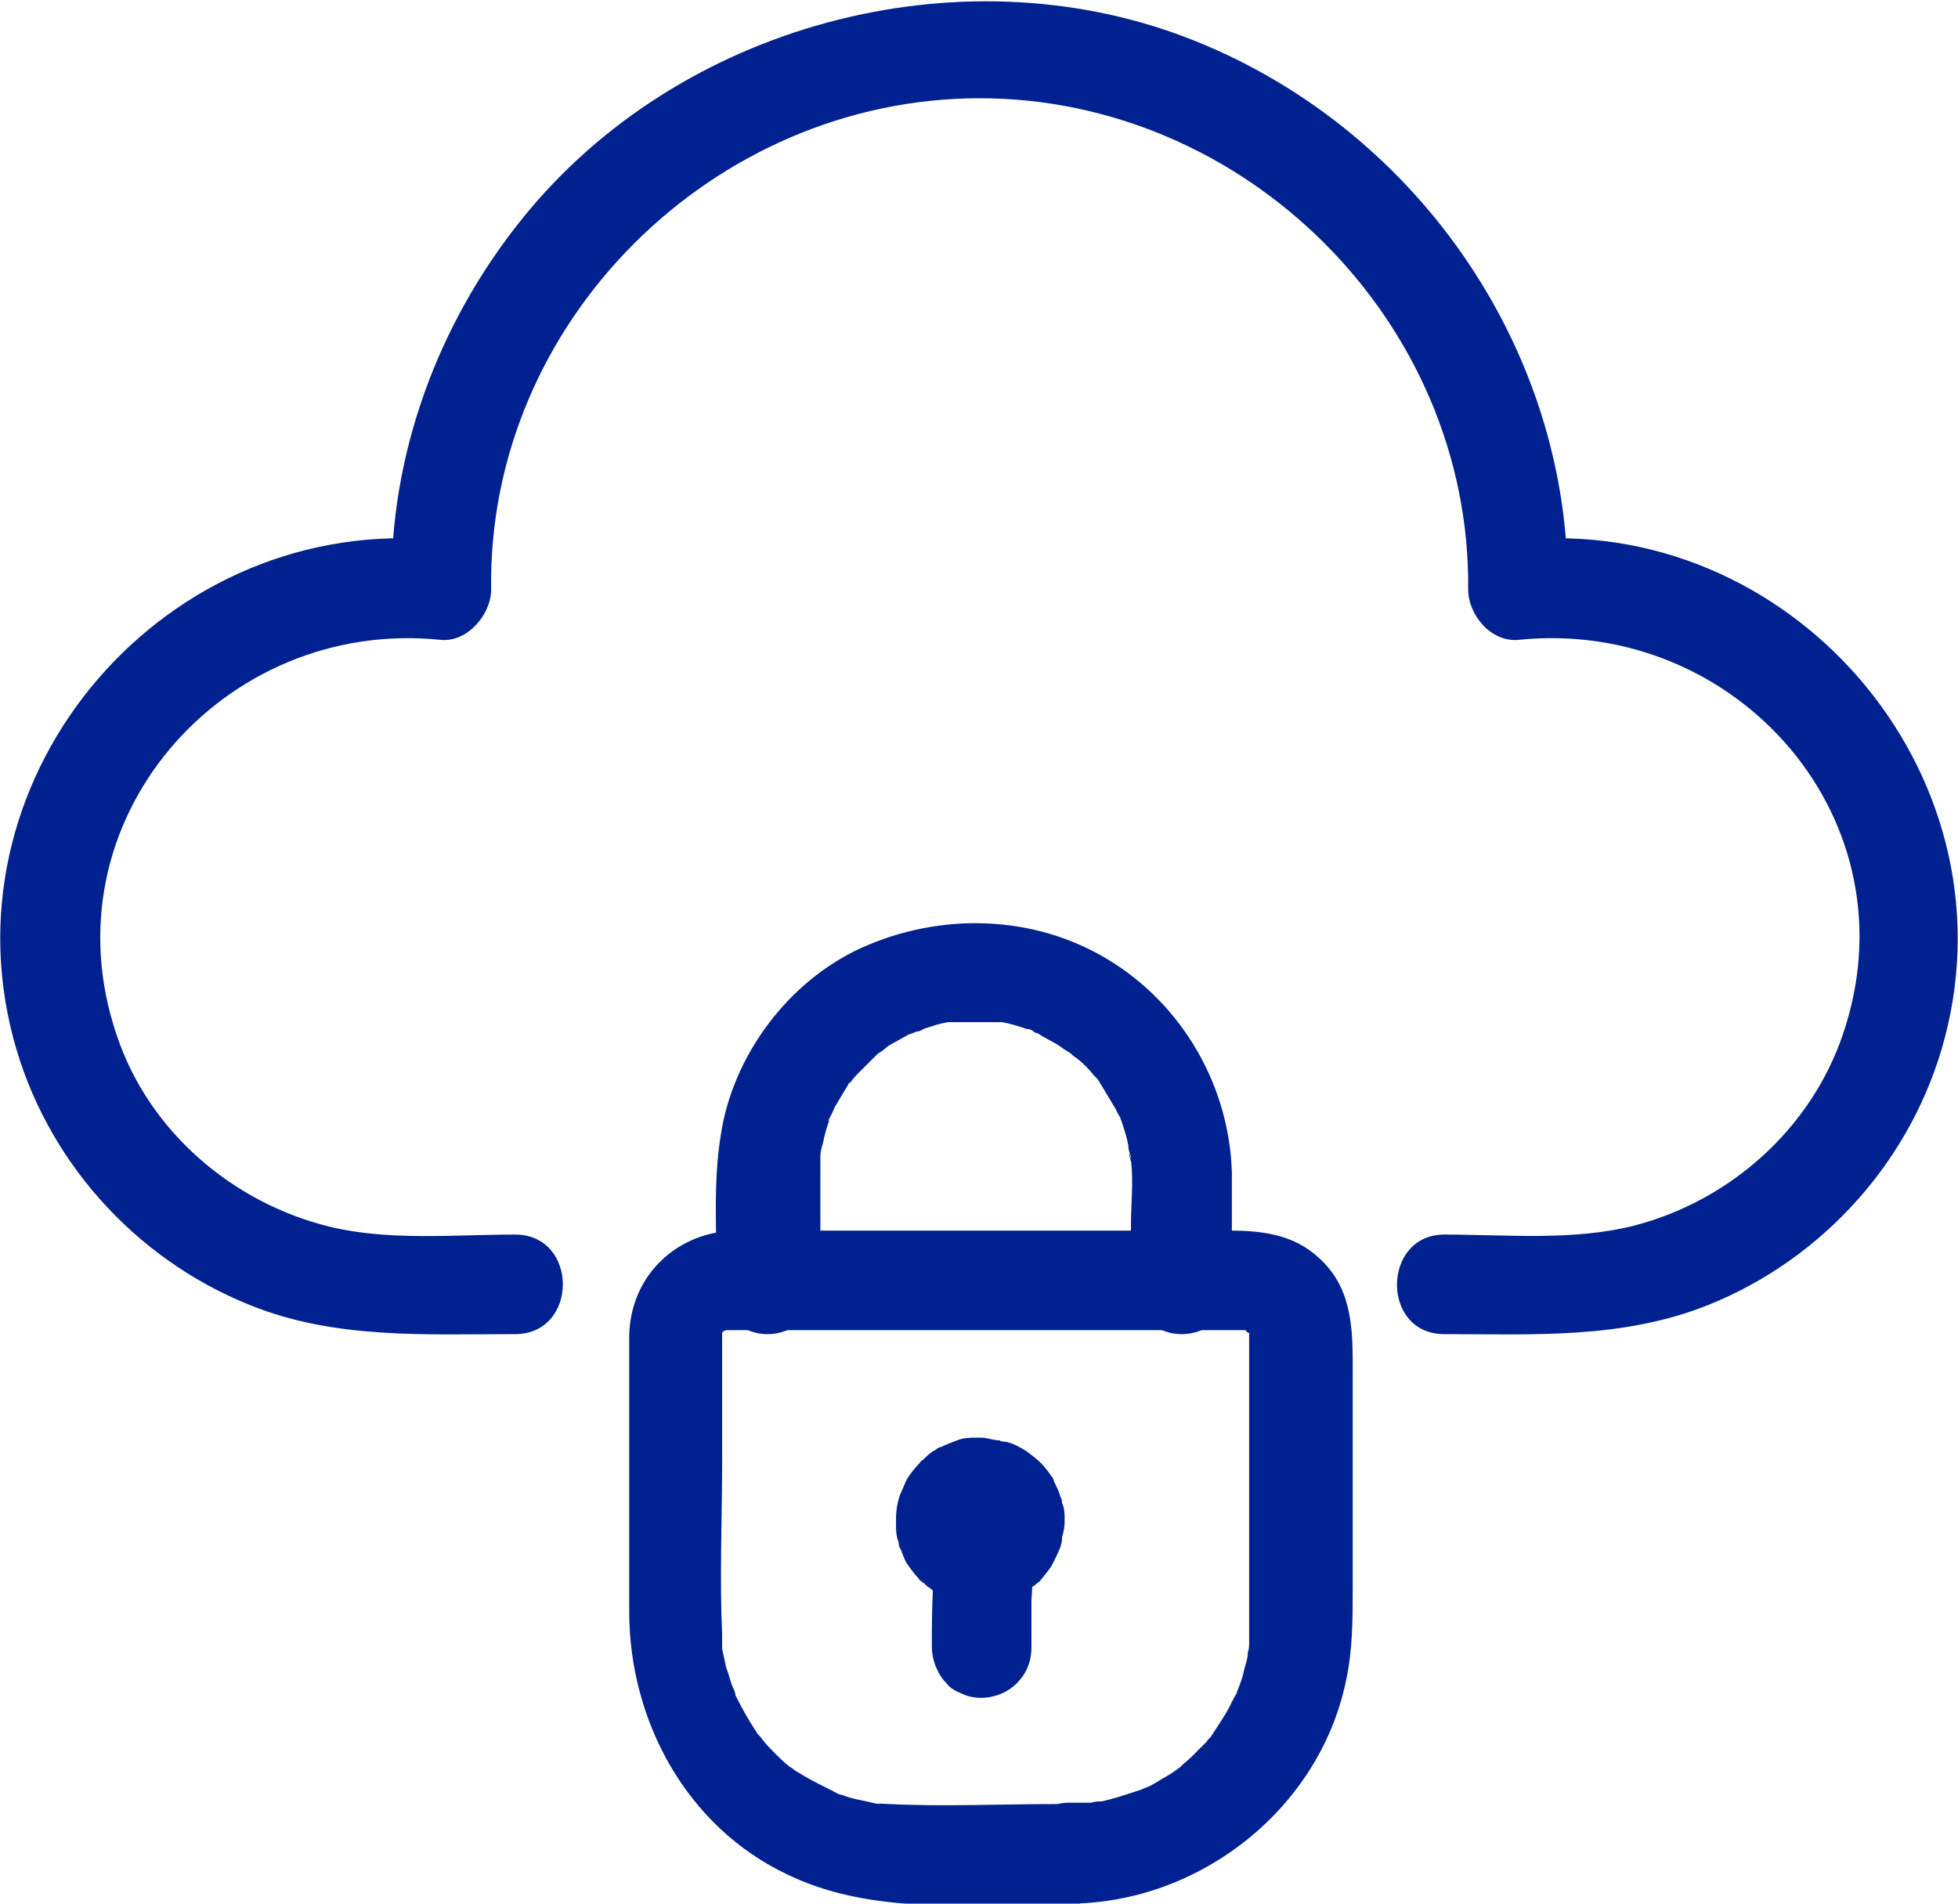
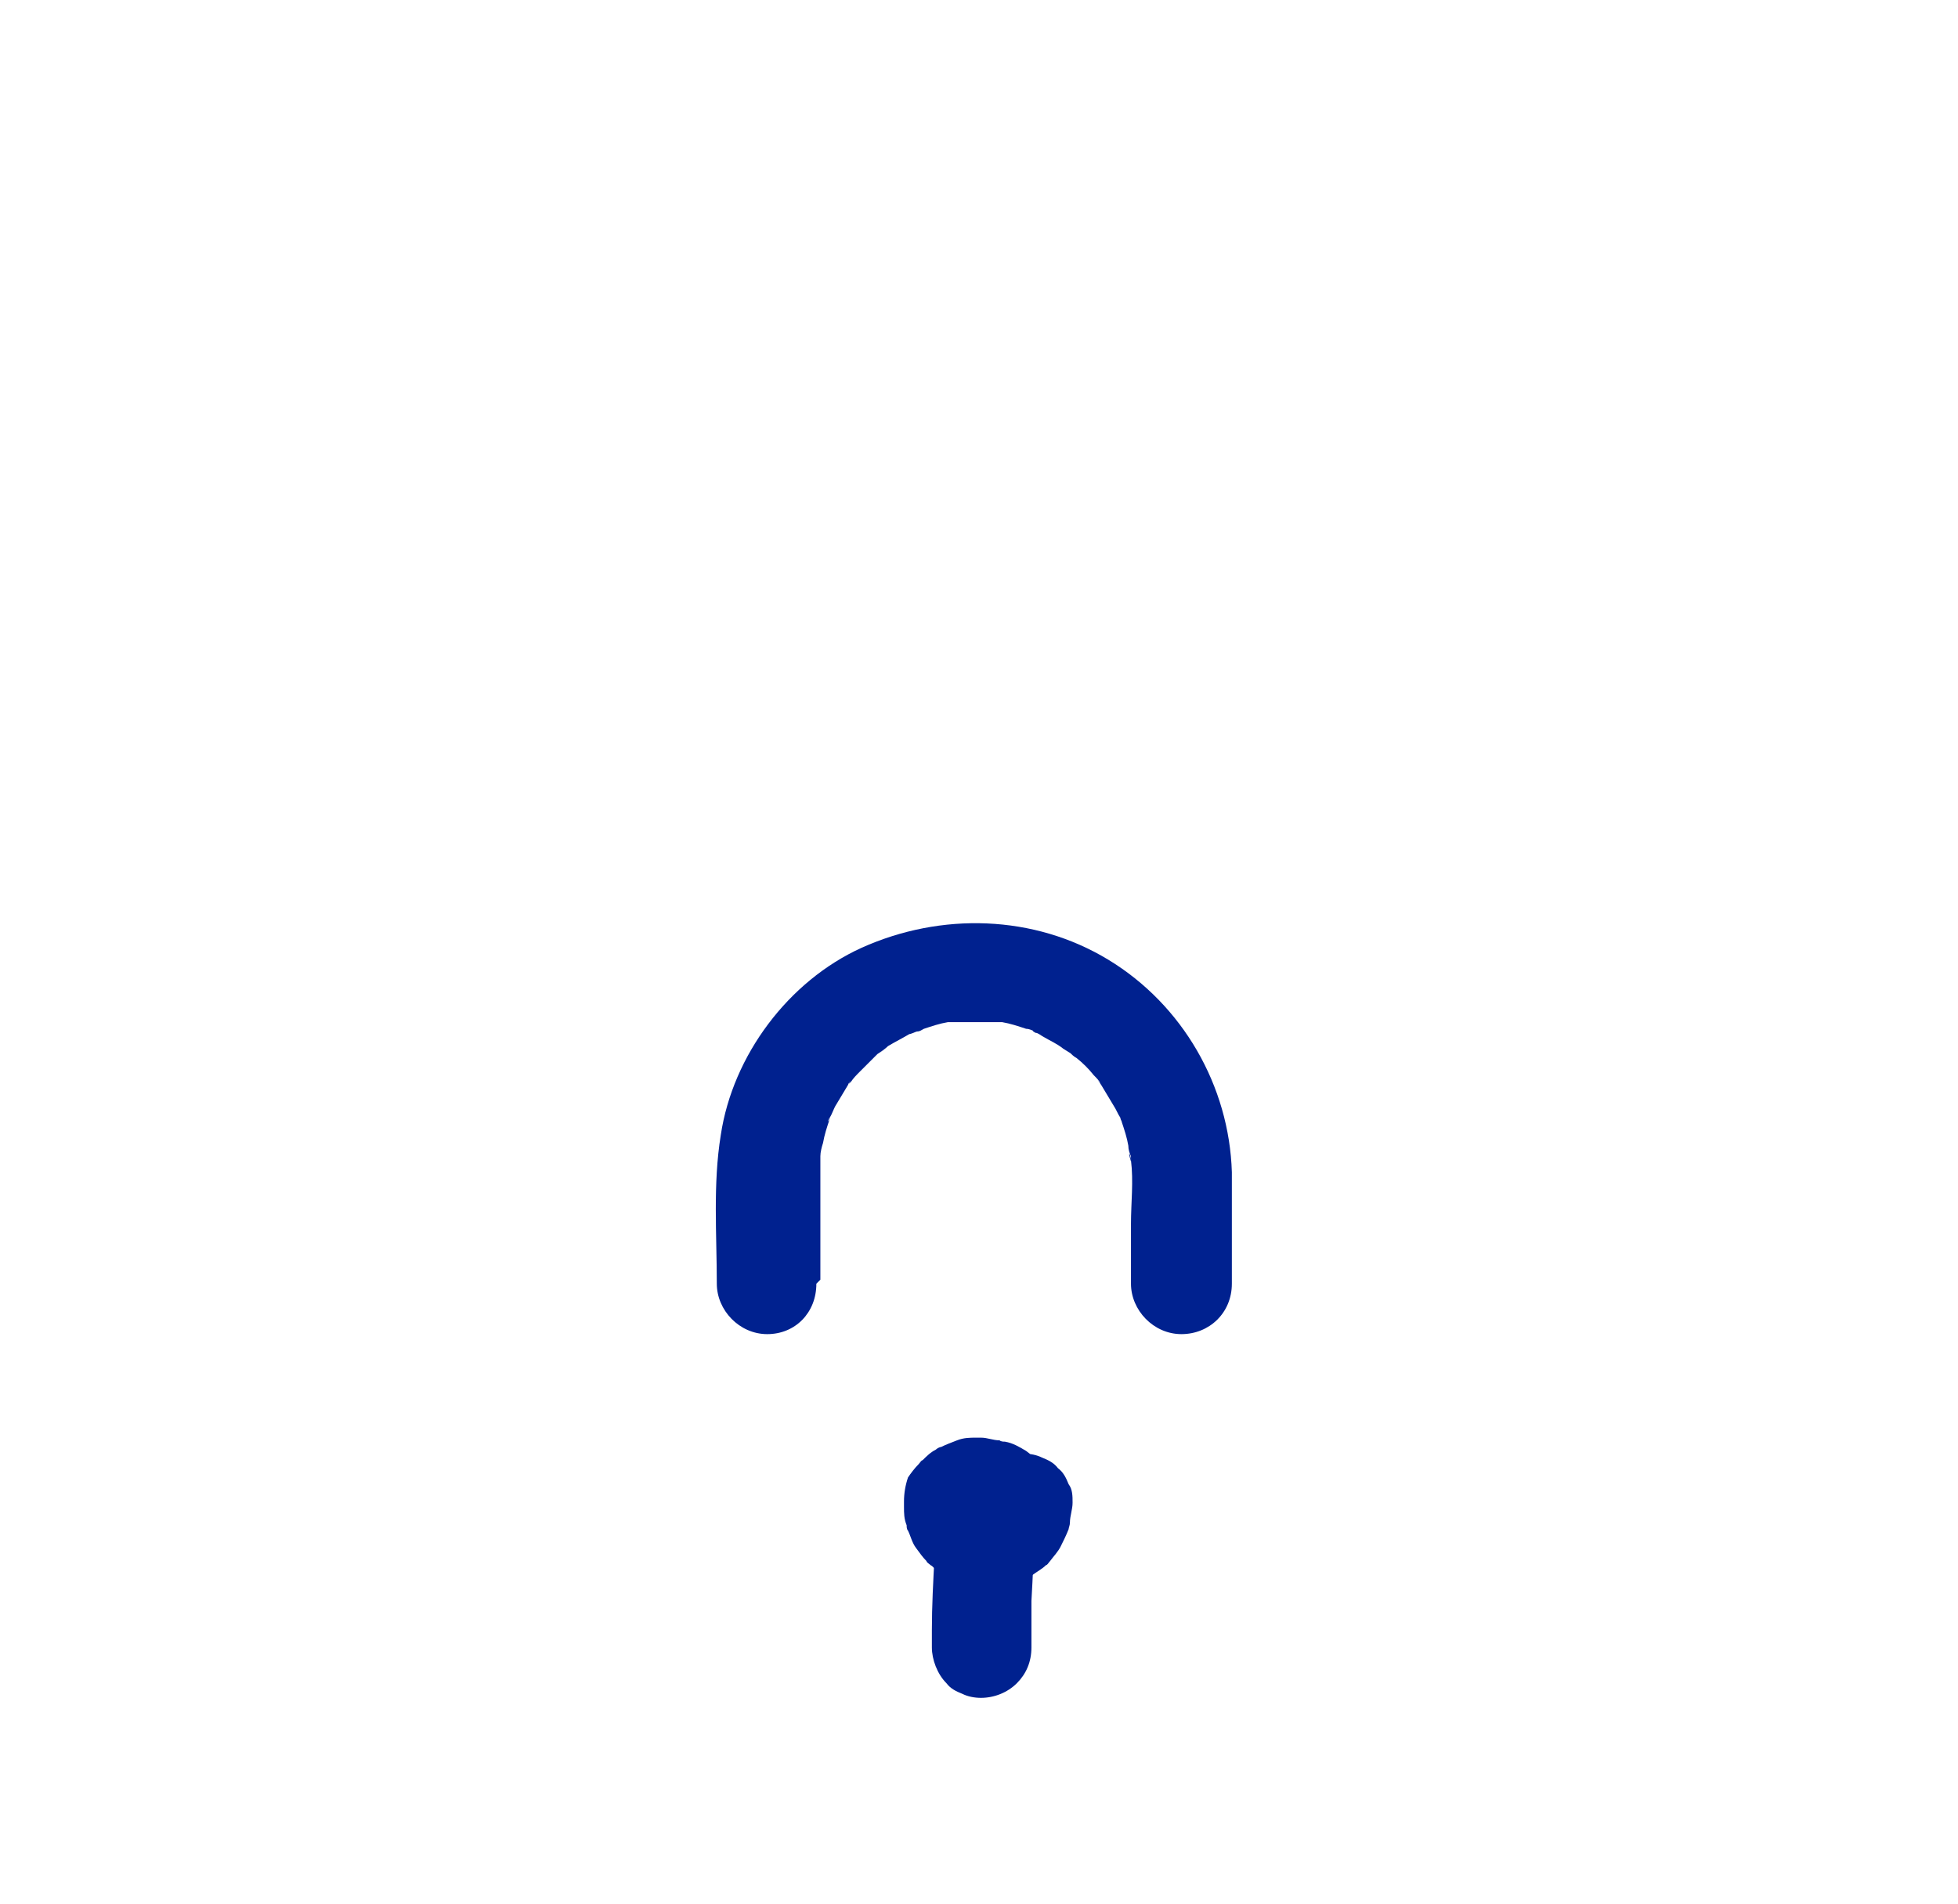
<svg xmlns="http://www.w3.org/2000/svg" id="Ebene_1" viewBox="0 0 14.75 14.34">
  <defs>
    <style>.cls-1{fill:#00218f;}</style>
  </defs>
-   <path class="cls-1" d="M10.87,10.05c.68,0,1.35.04,2-.22.87-.35,1.54-1.1,1.78-2.01.53-2.01-1.17-3.96-3.22-3.75l.38.38c.02-1.84-1.17-3.52-2.88-4.17s-3.81-.1-4.99,1.36c-.64.79-1.01,1.79-.99,2.81l.38-.38C1.26,3.86-.43,5.81.1,7.82c.24.91.91,1.66,1.78,2.01.64.26,1.32.22,2,.22.48,0,.48-.75,0-.75-.46,0-.95.05-1.4-.06-.73-.18-1.36-.72-1.6-1.44-.55-1.61.8-3.15,2.44-2.98.2.02.38-.19.38-.38-.03-2.02,1.68-3.7,3.68-3.7s3.7,1.68,3.68,3.7c0,.19.17.4.38.38,1.64-.17,3,1.36,2.44,2.98-.24.7-.84,1.24-1.56,1.43-.46.12-.97.07-1.44.07s-.48.75,0,.75h0Z" />
-   <path class="cls-1" d="M7.96,13.59c-.42,0-.85.02-1.26,0-.03,0-.14-.01-.06,0-.05,0-.1-.02-.16-.03-.05-.01-.09-.02-.14-.04-.02,0-.05-.02-.07-.03-.1-.03.07.03-.02-.01-.08-.04-.16-.08-.24-.13-.02-.01-.04-.03-.06-.04-.05-.03.06.06,0,0-.04-.03-.08-.07-.11-.1s-.07-.07-.1-.11c-.01-.02-.03-.03-.04-.05.05.06,0,0,0,0-.06-.09-.11-.18-.16-.28,0-.02-.02-.07,0,0,0-.02-.01-.04-.02-.06-.02-.05-.03-.1-.05-.15-.01-.05-.02-.09-.03-.14,0-.02,0-.09,0-.01,0-.03,0-.06,0-.1-.02-.43,0-.87,0-1.3v-.77c0-.06,0-.11,0-.17,0,0,0,0,0,0,0-.08,0,0,0,0v-.03s-.01.04,0,0c.01-.02.04-.03,0,0,.05-.05,0,0,0,0l.03-.02s.04-.02,0,0h.03s-.05,0,0,0c.3,0,.59,0,.89,0h1.75c.4,0,.79,0,1.19,0,.01,0,.02,0,.04,0,0,0,0,0,0,0,0,0,0,0,0,0,.04,0,.04,0,0,0h.03s-.04-.02,0,.02h.01s-.04-.02,0,0c0,0-.05-.07,0,0,.05.08-.01-.05,0,0s0-.09,0,.01c0,0,0,.01,0,.02,0,.18,0,.36,0,.54v1.53c0,.08,0,.15,0,.23,0,.07,0,.01,0,0,0,.03,0,.05-.01.08,0,.05-.02.09-.03.14-.01.05-.03.1-.05.15,0,.02-.03.06,0,0-.01.03-.03.06-.04.08-.04.09-.1.17-.15.25-.03.05.06-.06,0,0-.01.02-.03.03-.04.05-.04.04-.08.08-.12.12-.02.02-.12.1-.05.05-.04.03-.08.06-.13.09-.04.02-.08.05-.12.07-.02.01-.05.02-.07.03-.07.04.06-.02-.03.01-.09.03-.18.06-.27.08-.03,0-.05,0-.08.01-.06.01.09,0-.01,0-.05,0-.11,0-.16,0-.2,0-.38.17-.38.38s.16.38.38.38c.98,0,1.89-.71,2.09-1.68.05-.23.05-.46.05-.7v-1.7c0-.29-.02-.57-.25-.78-.19-.18-.43-.21-.68-.21h-.6c-1.03,0-2.07,0-3.1,0-.45,0-.81.33-.82.79,0,.15,0,.31,0,.46v1.62c0,.82.43,1.62,1.19,1.98.6.29,1.27.23,1.92.23h.2c.2,0,.38-.17.38-.38s-.16-.38-.38-.38Z" />
  <path class="cls-1" d="M6.18,9.64c0-.26,0-.52,0-.78,0-.05,0-.1,0-.14,0-.02,0-.04,0-.05,0,0-.02.1,0,.04,0-.03.01-.07.02-.1.01-.06.03-.12.05-.18,0-.01.01-.03.01-.04-.02.08-.03.06-.01.03.02-.03.03-.07.05-.1.03-.05.06-.1.09-.15,0-.01.02-.03.03-.04.03-.04-.06.07-.01.02.02-.03.04-.05.07-.08.04-.04.09-.09.13-.13.03-.02.1-.06,0,0,.03-.02.06-.04.08-.06.05-.03.11-.06.16-.09.02,0,.11-.05.05-.02s0,0,.01,0c.02,0,.03-.01.05-.02.06-.02.12-.04.18-.05.03,0,.14,0,.02,0,.04,0,.07,0,.11,0,.06,0,.12,0,.17,0,.03,0,.06,0,.09,0,.08,0-.08-.01-.03,0,.02,0,.03,0,.05,0,.06.01.12.03.18.05.03,0,.06.02.09.03.05.01-.09-.04-.02,0,.02,0,.04.02.06.03.05.03.1.05.15.09.03.02.05.03.08.05.05.03-.02-.02-.03-.02.01.01.03.03.05.04.05.04.09.08.13.13.02.02.04.04.05.06,0,0,.05.06,0,0s0,0,.01.02c.03.05.06.1.09.15.02.03.03.06.05.09,0,.01.01.03.02.04l-.02-.05s.01.03.01.04c.02.06.04.12.05.18,0,.03.01.06.02.08,0,.01,0,.03,0,.04-.03-.1,0-.05,0-.01.02.16,0,.32,0,.48v.45c0,.2.17.38.38.38s.38-.16.38-.38c0-.28,0-.56,0-.84-.02-.65-.37-1.26-.93-1.6s-1.26-.36-1.86-.09c-.55.25-.97.81-1.06,1.41-.06.37-.03.75-.03,1.12,0,.2.17.38.38.38s.37-.16.37-.38h0Z" />
-   <path class="cls-1" d="M7.27,11.46s0,.02,0,.04v-.1s0,.04,0,.06l.04-.09s-.02.04-.03.06l.06-.08s-.03.03-.05.05l.08-.06s-.04.02-.06.03l.09-.04s-.04.01-.06.02h.1s-.05-.01-.07-.01h.1s-.04,0-.06,0l.09.04s-.04-.02-.06-.03l.08.06s-.03-.03-.05-.05l.06.08s-.02-.04-.03-.06l.04.09s-.01-.04-.02-.06v.1s.01-.05.01-.07v.1s0-.04,0-.06l-.04.09s.02-.04.03-.06l-.06.08s.03-.03.05-.05l-.08.06s.04-.02.06-.03l-.09.04s.04-.01.06-.02h-.1s.05.01.07.01h-.1s.04,0,.06,0l-.09-.04s.04.02.06.03l-.08-.06s.03.03.05.05l-.06-.08s.02.04.03.06l-.04-.09s.01.04.02.06v-.1s-.01.02-.01.04c0,.05,0,.1.03.14.02.05.04.09.08.12.03.04.07.06.12.08.04.02.09.03.14.03h.1c.06-.03.12-.06.17-.11l.06-.08c.03-.06.05-.12.05-.19,0-.05,0-.1-.02-.14,0-.01,0-.03-.01-.04-.01-.04-.03-.08-.05-.12,0-.01-.01-.03-.02-.04-.02-.03-.05-.07-.08-.1s-.07-.06-.11-.09c-.05-.03-.1-.06-.16-.07-.01,0-.03,0-.04-.01-.05,0-.09-.02-.14-.02-.01,0-.03,0-.04,0-.04,0-.09,0-.14.02s-.08.03-.12.05c-.01,0-.03.01-.04.02-.04.02-.07.05-.1.08-.01,0-.02.02-.03.03-.03.03-.06.07-.08.1s-.04.09-.06.13c-.02.06-.03.12-.03.18,0,.01,0,.03,0,.04,0,.05,0,.09.02.14,0,.01,0,.03.01.04.02.04.03.09.06.13s.05.07.08.1c0,.01.02.02.03.03.02.01.03.03.05.04s.03.03.05.04c.01,0,.02.02.04.02.04.02.08.04.12.05.04.01.1.02.14.02.01,0,.03,0,.04,0,.05,0,.09,0,.14-.02.02,0,.03,0,.05-.01.04-.02.09-.03.13-.06s.08-.05.11-.08c.01,0,.02-.02.03-.03.03-.04.06-.07.08-.11s.04-.08.06-.13c0-.01.01-.03.01-.05,0-.05.02-.1.02-.15,0-.05,0-.1-.03-.14-.02-.05-.04-.09-.08-.12-.03-.04-.07-.06-.12-.08-.04-.02-.09-.03-.14-.03h-.1c-.06.03-.12.06-.17.11l-.06.08c-.03.06-.05.12-.05.19Z" />
+   <path class="cls-1" d="M7.27,11.46s0,.02,0,.04v-.1s0,.04,0,.06l.04-.09s-.02.04-.03.06l.06-.08s-.03.03-.05.05l.08-.06s-.04.02-.06.03l.09-.04s-.04.01-.06.02h.1s-.05-.01-.07-.01h.1s-.04,0-.06,0l.09.04s-.04-.02-.06-.03l.08.06s-.03-.03-.05-.05l.06.08s-.02-.04-.03-.06l.04.09s-.01-.04-.02-.06v.1s.01-.05.01-.07v.1s0-.04,0-.06l-.04.09s.02-.04.03-.06l-.06.08s.03-.03.05-.05l-.08.06s.04-.02.06-.03l-.09.04s.04-.01.06-.02h-.1s.05.01.07.01h-.1s.04,0,.06,0l-.09-.04s.04.02.06.03l-.08-.06s.03.03.05.05l-.06-.08s.02.04.03.06l-.04-.09s.01.04.02.06v-.1s-.01.02-.01.04c0,.05,0,.1.03.14.02.05.04.09.08.12.03.04.07.06.12.08.04.02.09.03.14.03h.1c.06-.03.12-.06.17-.11l.06-.08c.03-.06.05-.12.05-.19,0-.05,0-.1-.02-.14,0-.01,0-.03-.01-.04-.01-.04-.03-.08-.05-.12,0-.01-.01-.03-.02-.04-.02-.03-.05-.07-.08-.1s-.07-.06-.11-.09c-.05-.03-.1-.06-.16-.07-.01,0-.03,0-.04-.01-.05,0-.09-.02-.14-.02-.01,0-.03,0-.04,0-.04,0-.09,0-.14.02s-.08.03-.12.05c-.01,0-.03.01-.04.02-.04.02-.07.05-.1.08-.01,0-.02.02-.03.03-.03.03-.06.07-.08.1c-.02.06-.03.12-.03.18,0,.01,0,.03,0,.04,0,.05,0,.09.02.14,0,.01,0,.03.01.04.02.04.03.09.06.13s.05.07.08.1c0,.01.02.02.03.03.02.01.03.03.05.04s.03.03.05.04c.01,0,.02.02.04.02.04.02.08.04.12.05.04.01.1.02.14.02.01,0,.03,0,.04,0,.05,0,.09,0,.14-.02.02,0,.03,0,.05-.01.04-.02.09-.03.13-.06s.08-.05.11-.08c.01,0,.02-.02.03-.03.03-.04.06-.07.08-.11s.04-.08.06-.13c0-.01.01-.03.01-.05,0-.05.02-.1.02-.15,0-.05,0-.1-.03-.14-.02-.05-.04-.09-.08-.12-.03-.04-.07-.06-.12-.08-.04-.02-.09-.03-.14-.03h-.1c-.06.03-.12.06-.17.11l-.06.08c-.03.06-.05.12-.05.19Z" />
  <path class="cls-1" d="M7.04,11.38v.35c-.01.18-.02.37-.02.55v.13c0,.09.04.2.11.27.03.04.07.06.12.08.04.02.09.03.14.03.1,0,.2-.04.27-.11s.11-.16.11-.27v-.35c.01-.18.02-.37.02-.55v-.13c0-.09-.04-.2-.11-.27-.03-.04-.07-.06-.12-.08-.04-.02-.09-.03-.14-.03-.1,0-.2.04-.27.11s-.11.16-.11.27h0Z" />
</svg>